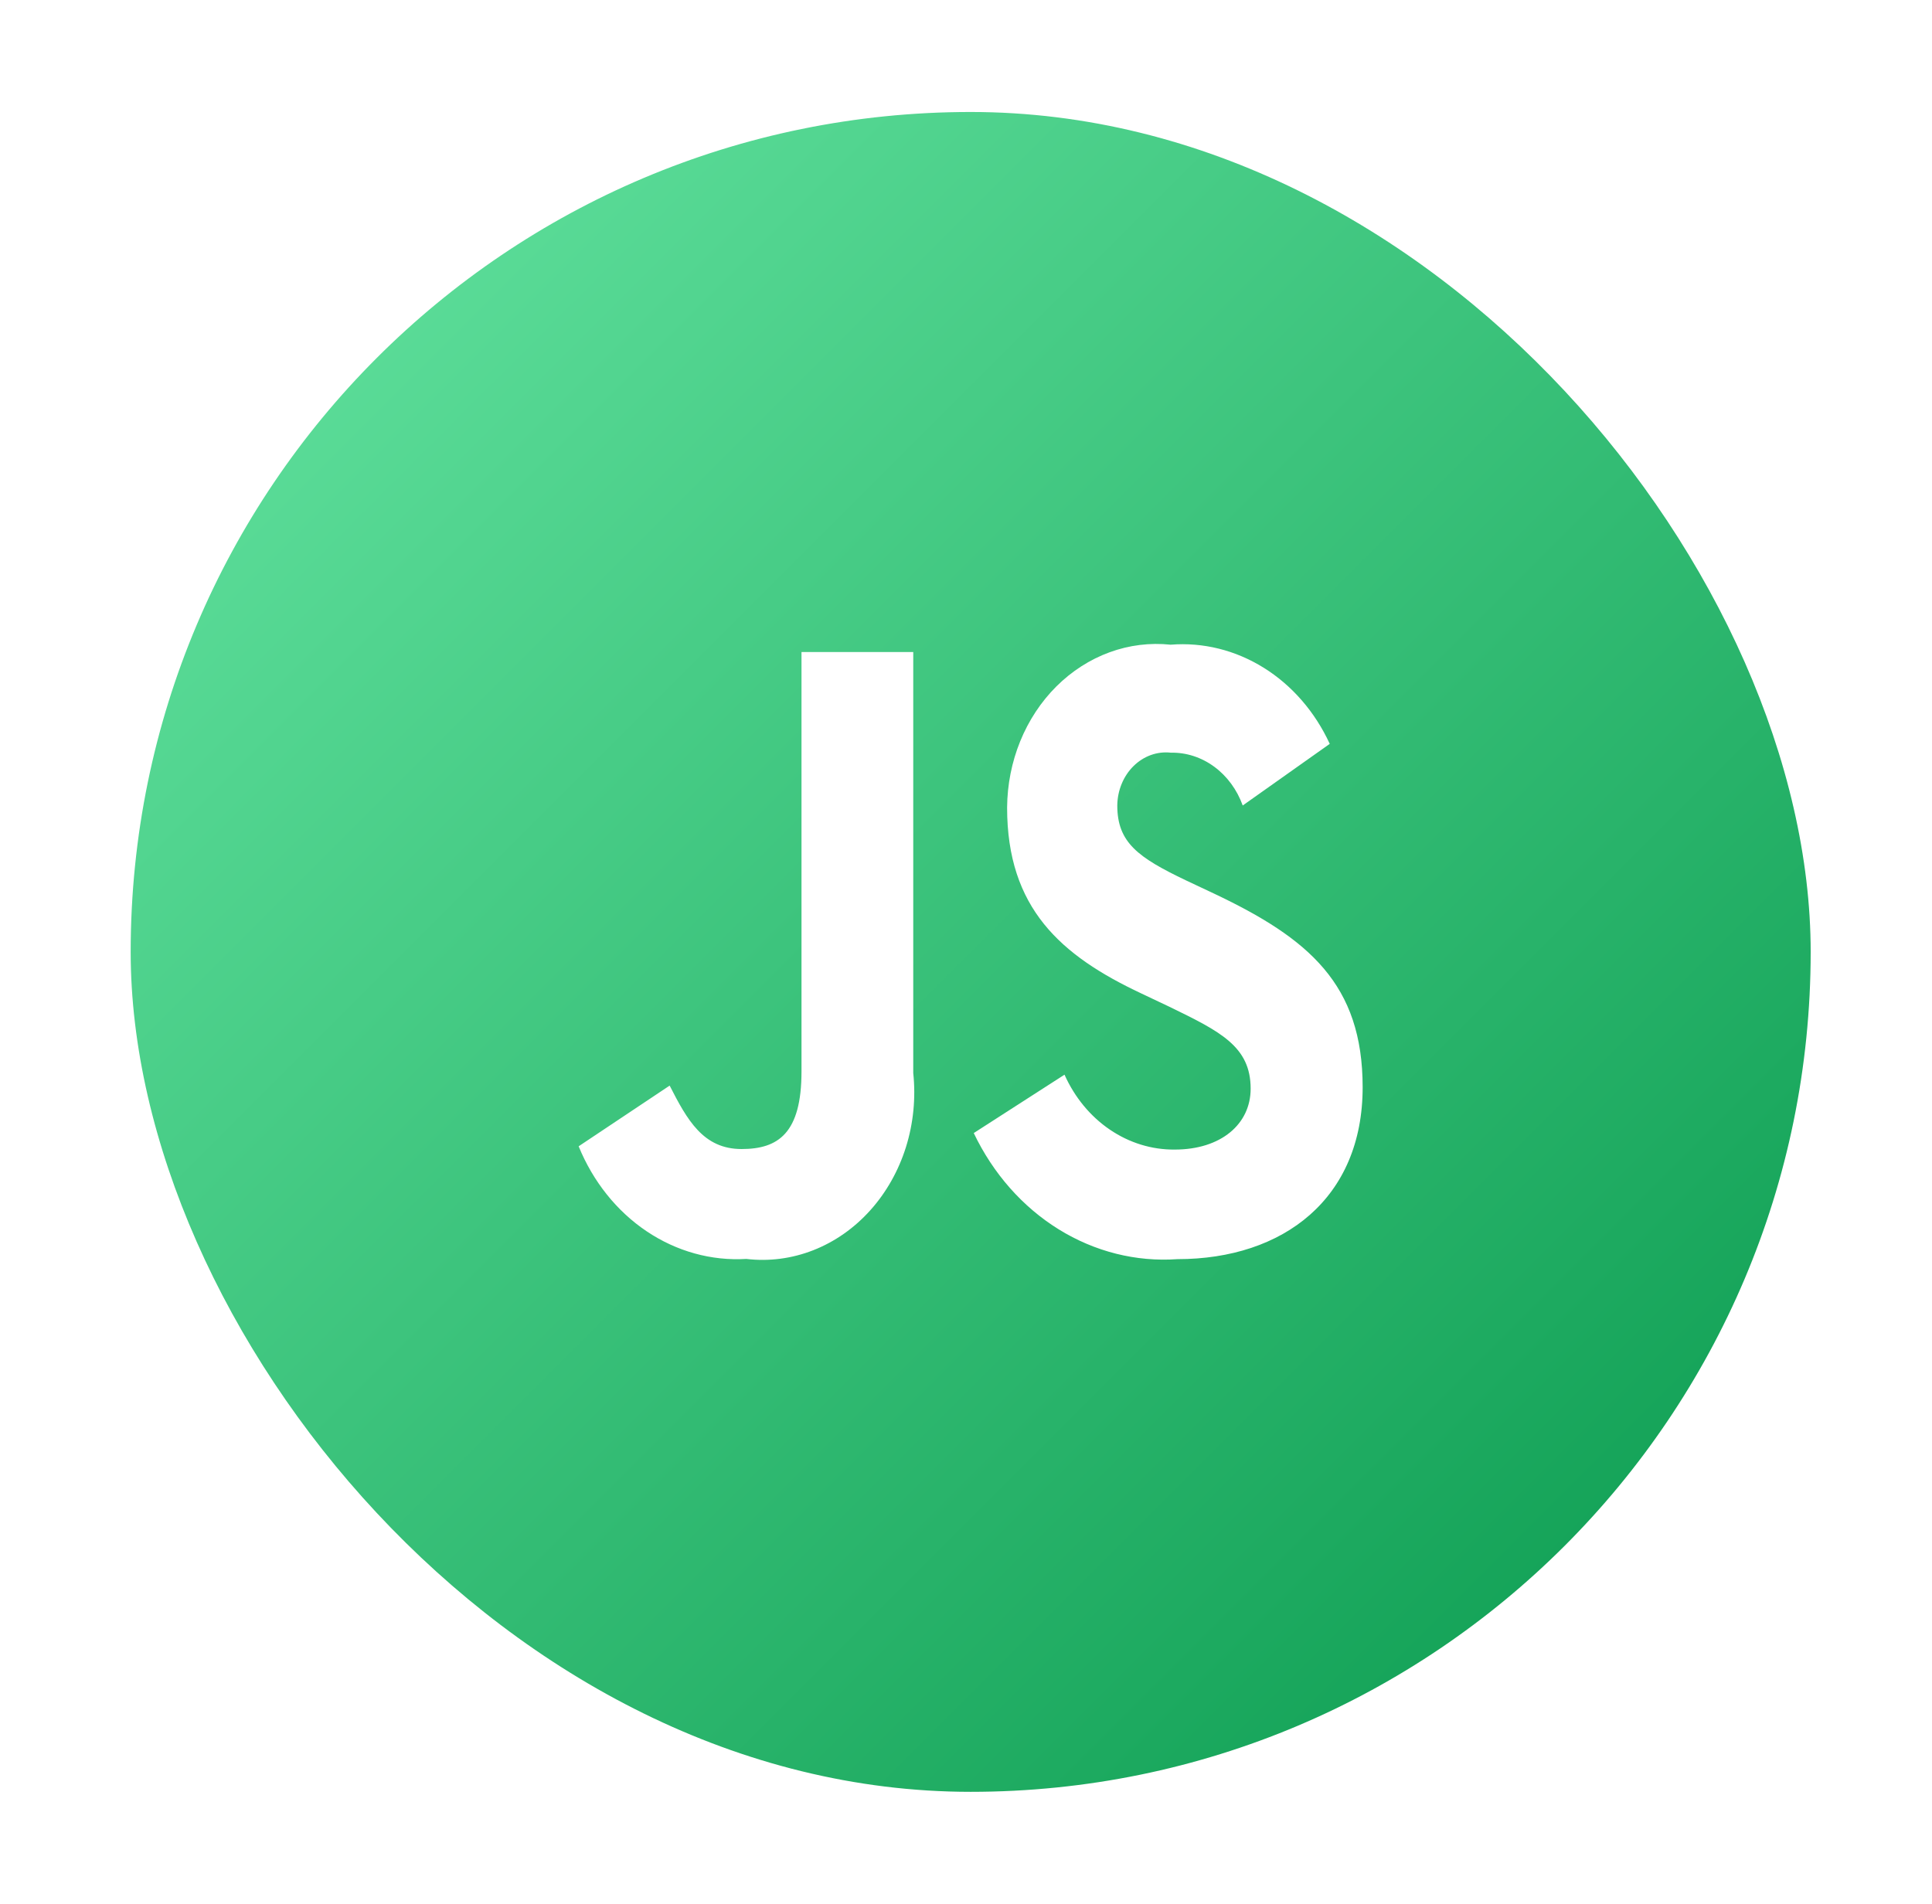
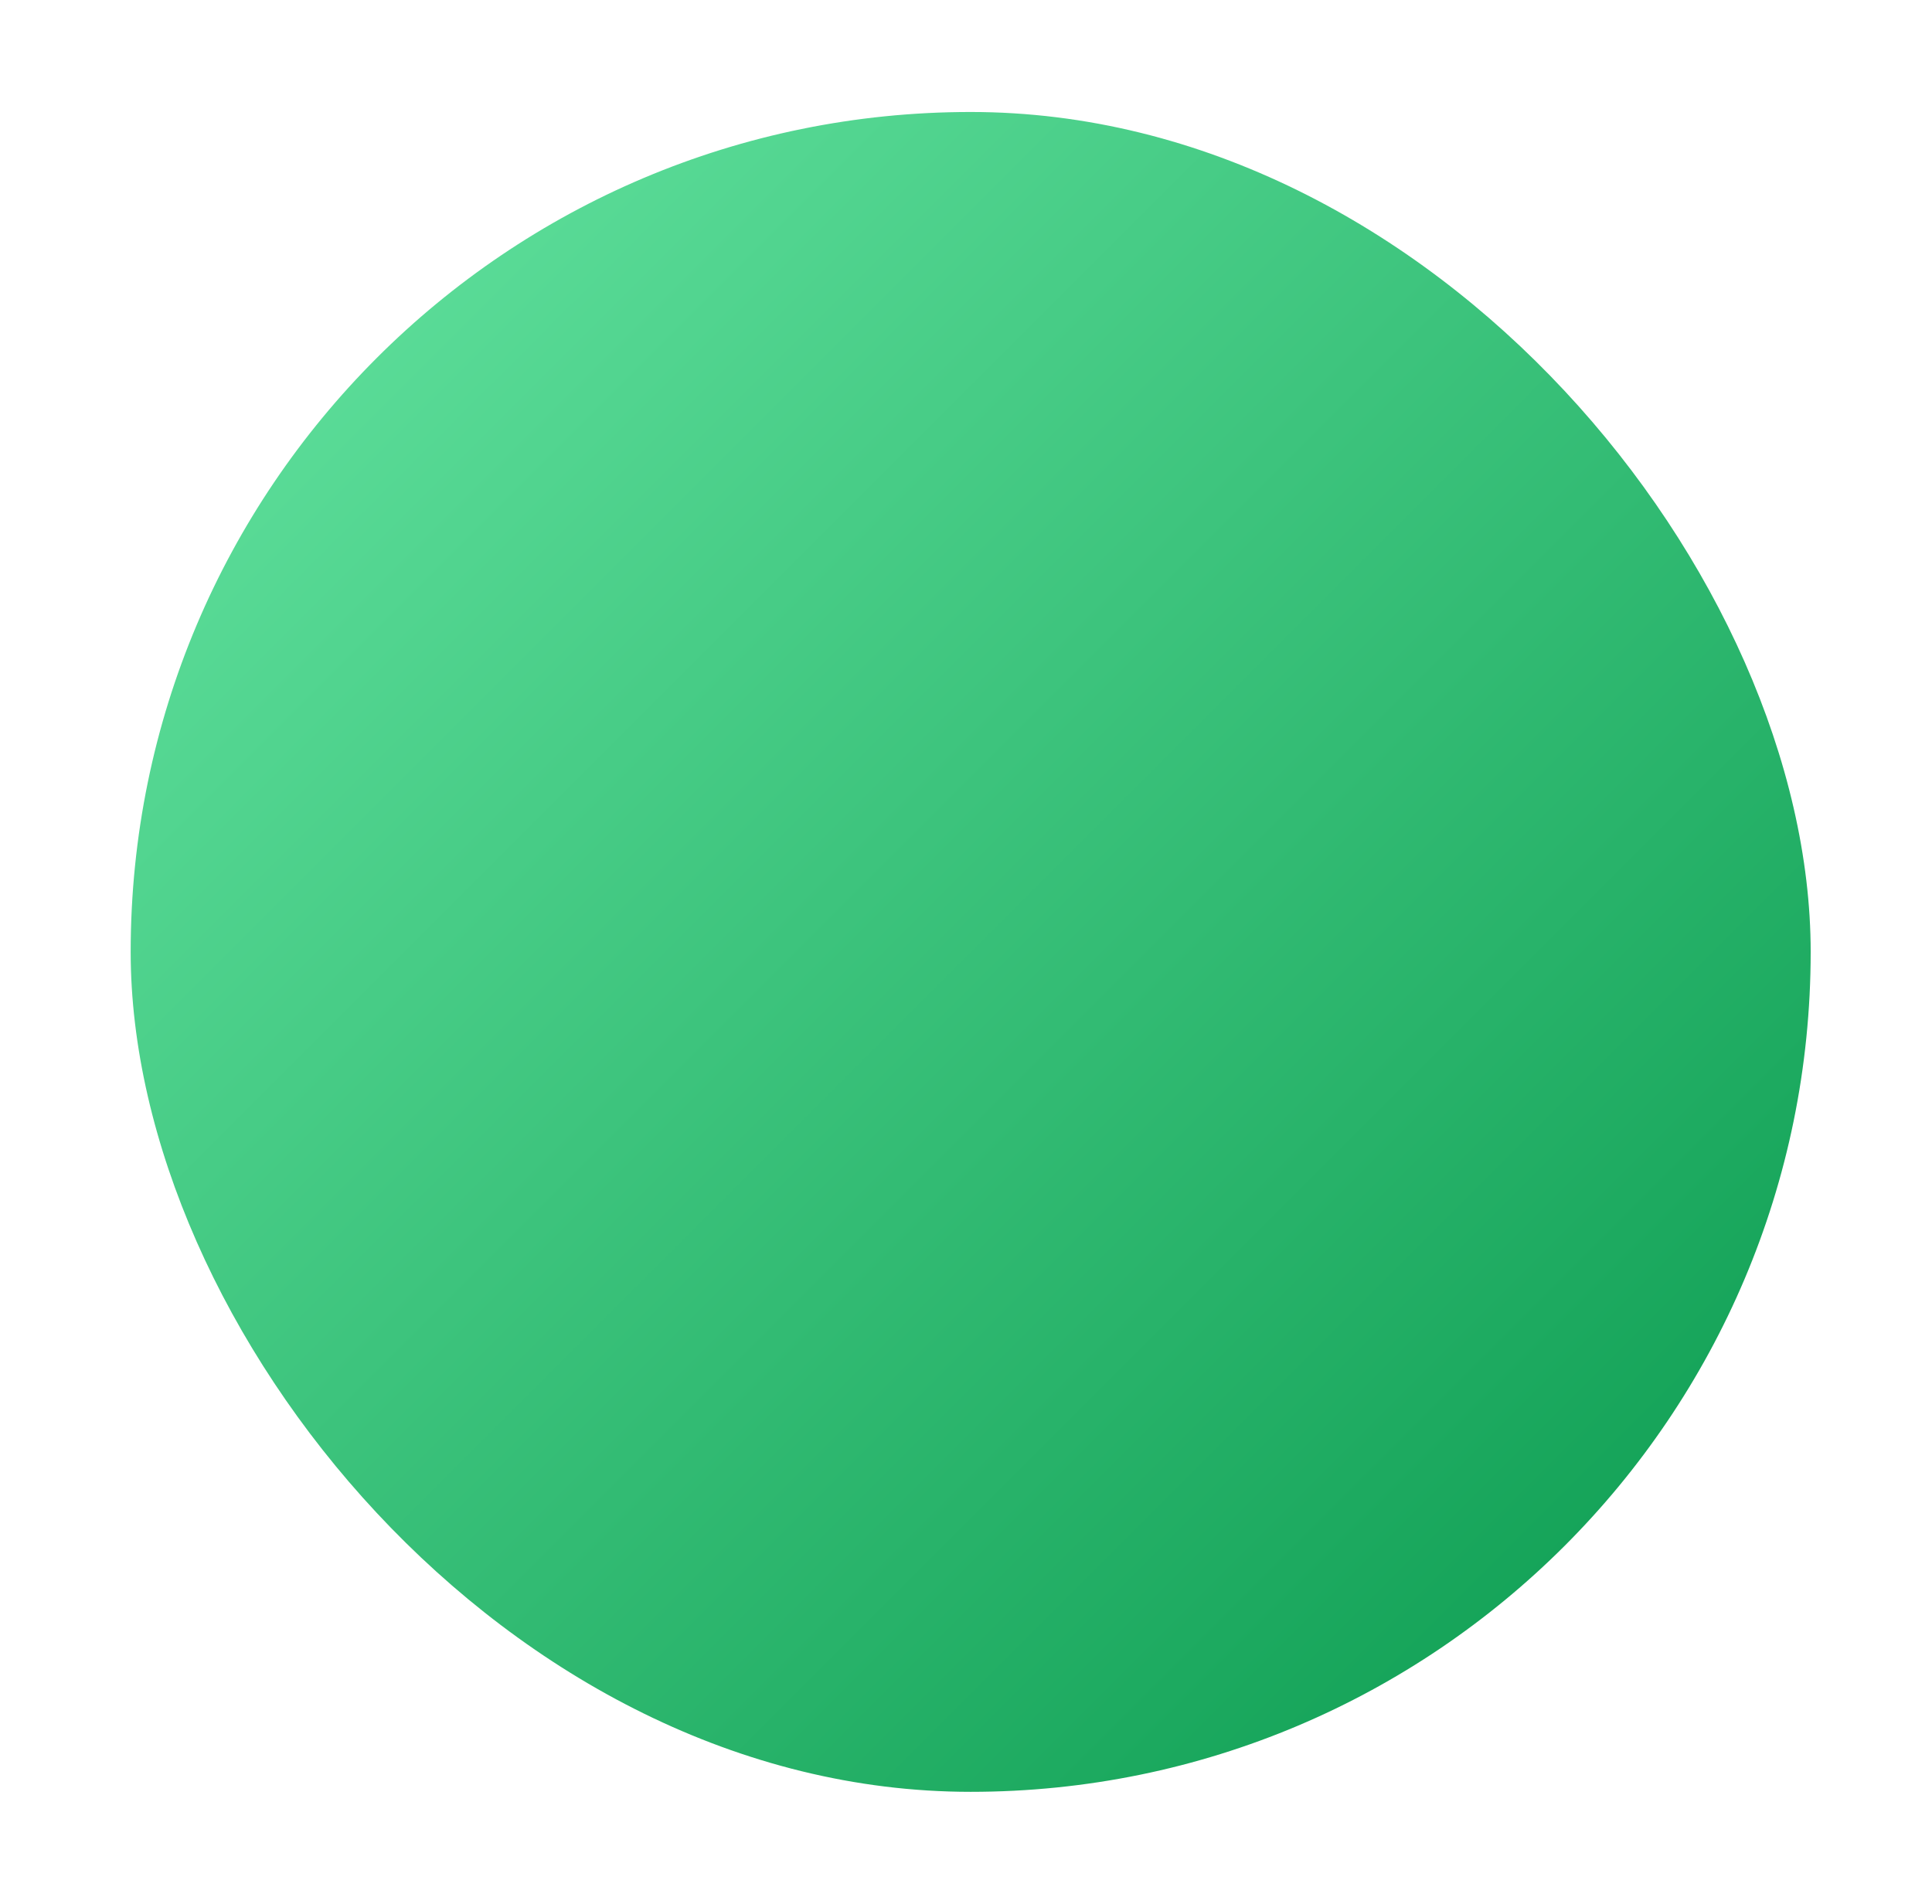
<svg xmlns="http://www.w3.org/2000/svg" width="69" height="68" viewBox="0 0 69 68" fill="none">
  <g filter="url(#filter0_d_4630_5342)">
    <rect x="4.667" y="4" width="60" height="60" rx="30" fill="url(#paint0_linear_4630_5342)" />
-     <path d="M38.018 38.385C38.38 39.194 38.941 39.875 39.638 40.348C40.335 40.822 41.138 41.068 41.956 41.06C43.609 41.06 44.666 40.148 44.666 38.886C44.666 37.377 43.581 36.842 41.76 35.957L40.762 35.484C37.882 34.131 35.968 32.434 35.968 28.844C35.974 28.028 36.133 27.221 36.436 26.476C36.739 25.731 37.179 25.064 37.728 24.517C38.278 23.97 38.924 23.555 39.627 23.298C40.329 23.041 41.073 22.949 41.809 23.027C42.967 22.934 44.124 23.222 45.135 23.852C46.146 24.482 46.965 25.427 47.491 26.569L44.383 28.77C44.179 28.205 43.824 27.722 43.365 27.385C42.907 27.048 42.366 26.873 41.815 26.884C41.575 26.857 41.332 26.886 41.103 26.968C40.873 27.051 40.662 27.185 40.482 27.363C40.303 27.54 40.158 27.757 40.059 27.999C39.959 28.241 39.906 28.504 39.903 28.77C39.903 30.092 40.645 30.628 42.358 31.446L43.356 31.916C46.748 33.522 48.666 35.158 48.666 38.836C48.666 42.802 45.843 44.974 42.052 44.974C40.575 45.078 39.102 44.708 37.811 43.909C36.52 43.11 35.467 41.916 34.777 40.47L38.018 38.385ZM23.916 38.775C24.543 40.002 25.115 41.041 26.485 41.041C27.796 41.041 28.625 40.474 28.625 38.271V23.288H32.616V38.326C32.71 39.218 32.621 40.121 32.356 40.97C32.09 41.818 31.655 42.59 31.082 43.228C30.51 43.866 29.815 44.353 29.048 44.654C28.282 44.955 27.463 45.062 26.654 44.966C25.405 45.041 24.164 44.697 23.095 43.979C22.026 43.261 21.18 42.202 20.666 40.943L23.916 38.775Z" fill="white" />
  </g>
  <defs>
    <filter id="filter0_d_4630_5342" x="0.667" y="0" width="68" height="68" filterUnits="userSpaceOnUse" color-interpolation-filters="sRGB">
      <feFlood flood-opacity="0" result="BackgroundImageFix" />
      <feColorMatrix in="SourceAlpha" type="matrix" values="0 0 0 0 0 0 0 0 0 0 0 0 0 0 0 0 0 0 127 0" result="hardAlpha" />
      <feMorphology radius="4" operator="dilate" in="SourceAlpha" result="effect1_dropShadow_4630_5342" />
      <feOffset />
      <feComposite in2="hardAlpha" operator="out" />
      <feColorMatrix type="matrix" values="0 0 0 0 0.014 0 0 0 0 0.683 0 0 0 0 0.331 0 0 0 0.15 0" />
      <feBlend mode="normal" in2="BackgroundImageFix" result="effect1_dropShadow_4630_5342" />
      <feBlend mode="normal" in="SourceGraphic" in2="effect1_dropShadow_4630_5342" result="shape" />
    </filter>
    <linearGradient id="paint0_linear_4630_5342" x1="4.667" y1="4" x2="64.666" y2="64" gradientUnits="userSpaceOnUse">
      <stop stop-color="#67E6A3" />
      <stop offset="1" stop-color="#08994D" />
    </linearGradient>
  </defs>
</svg>